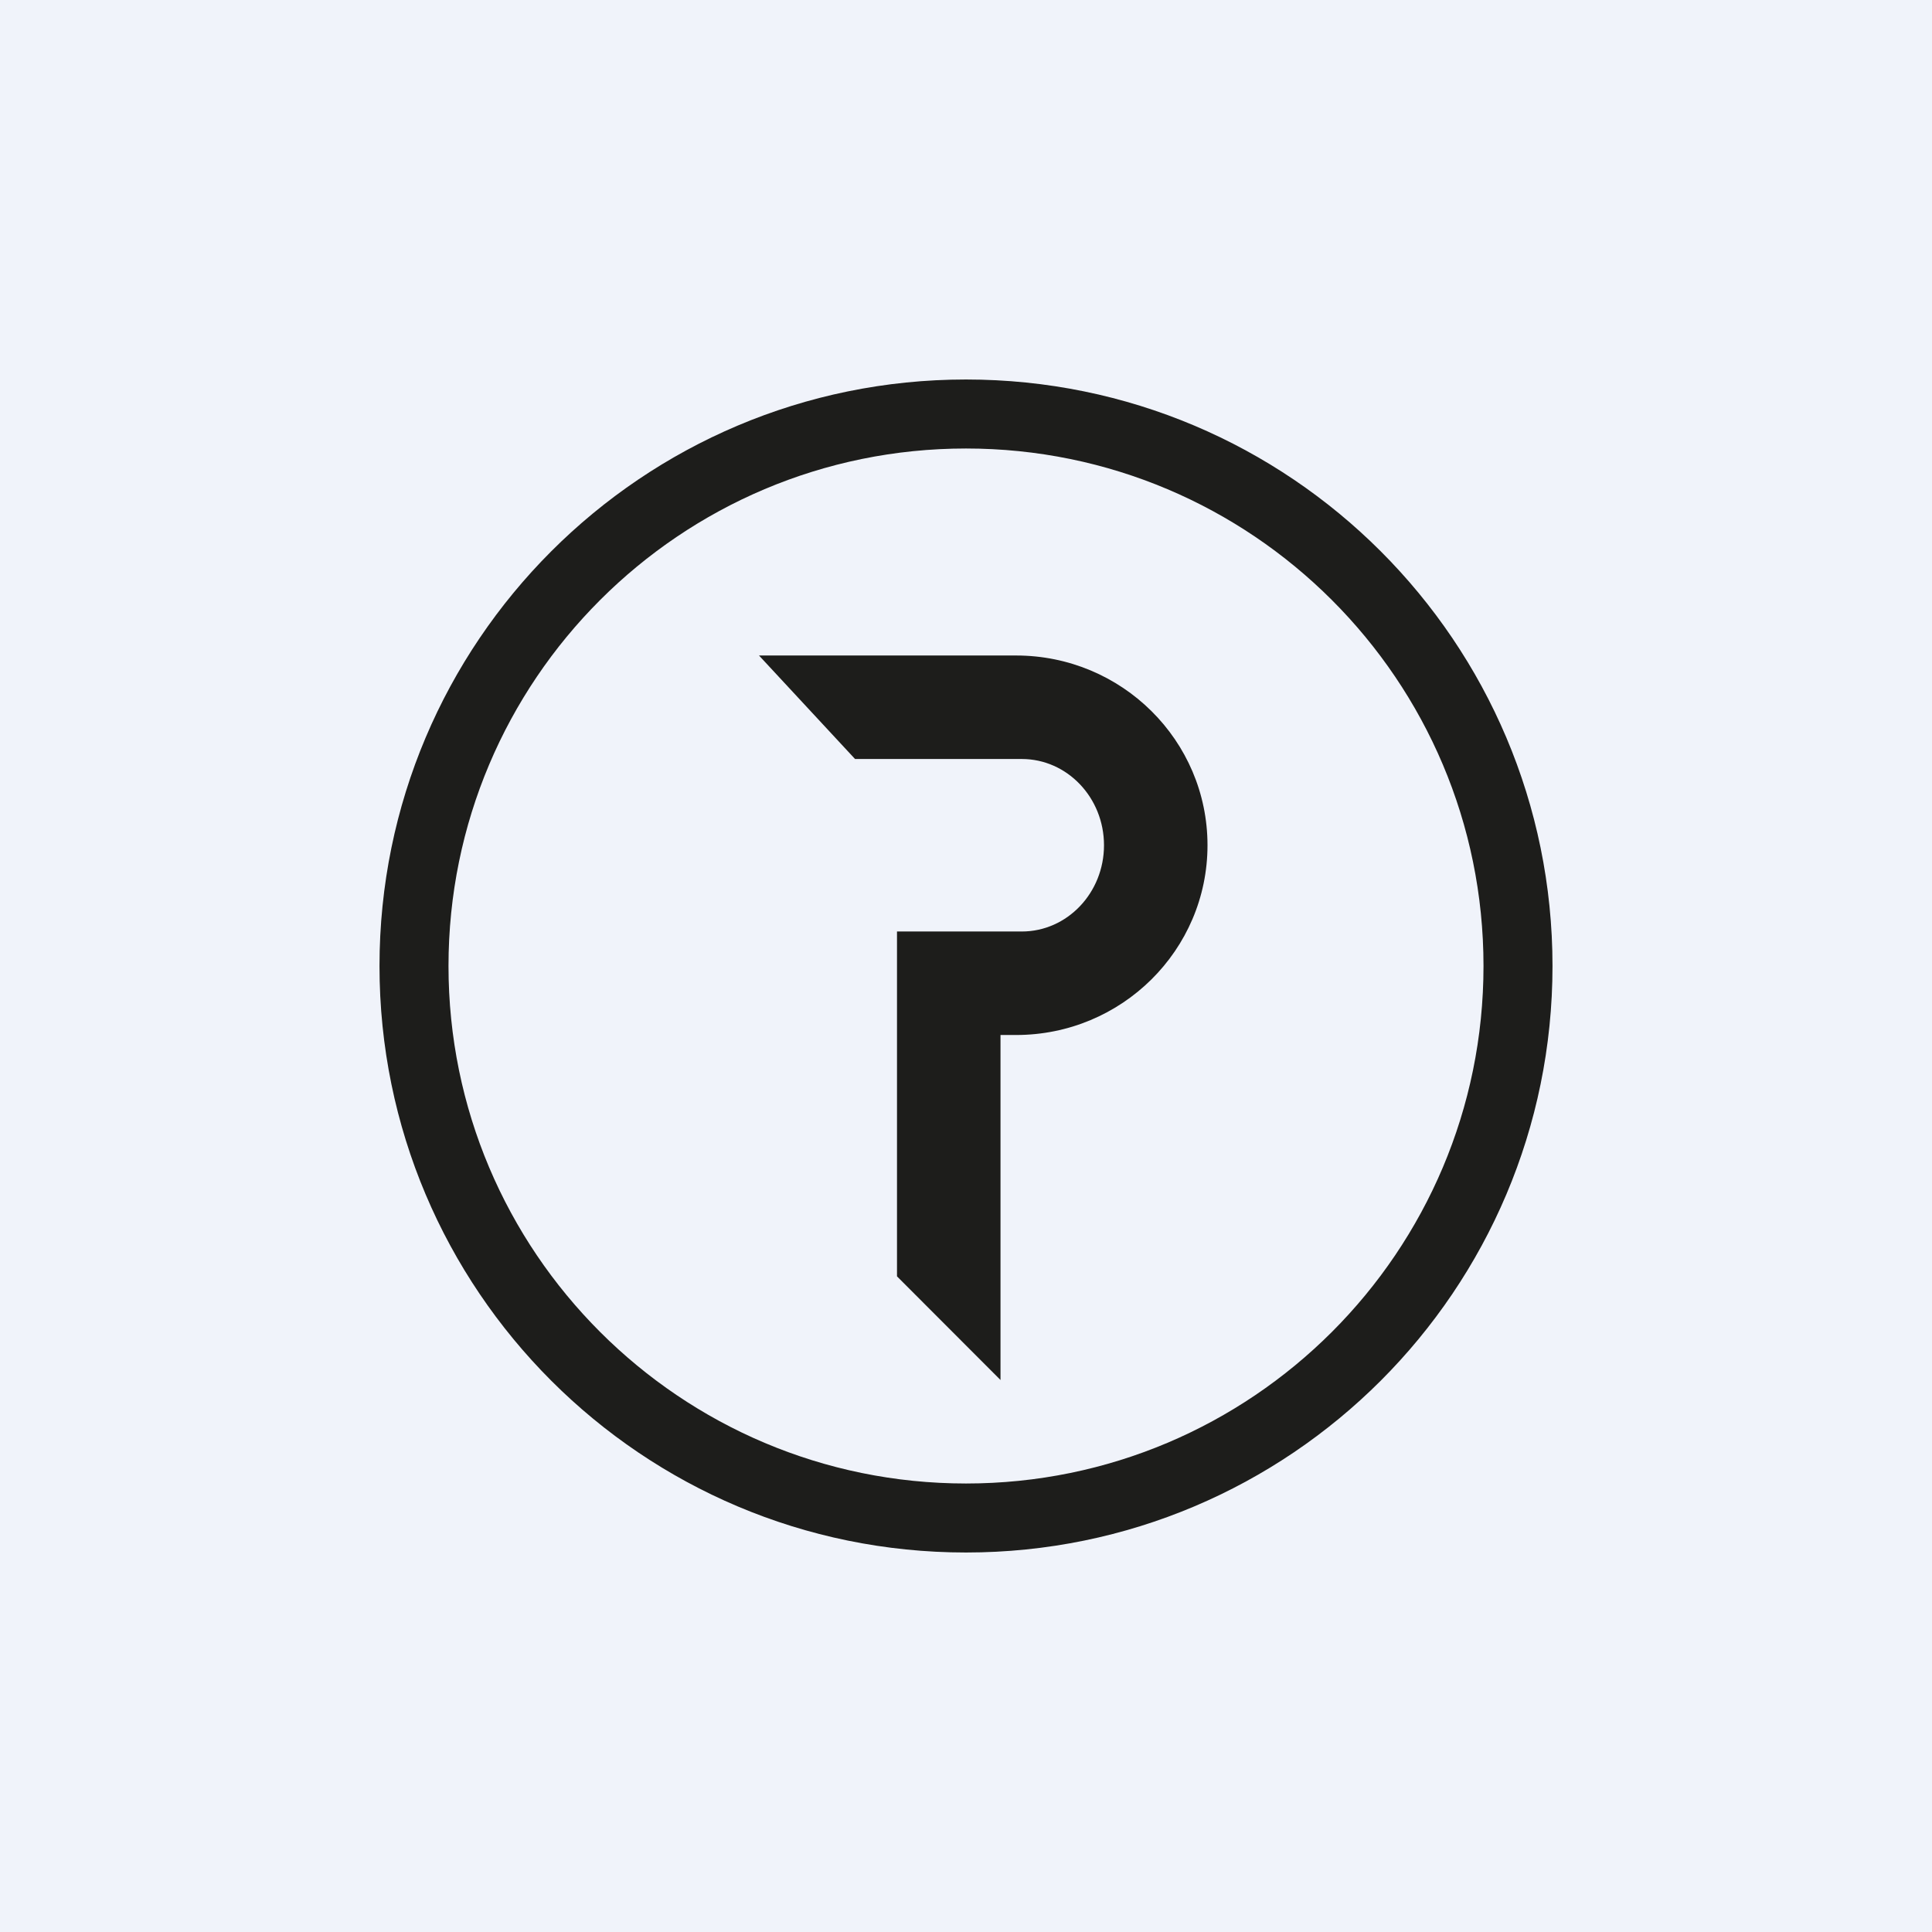
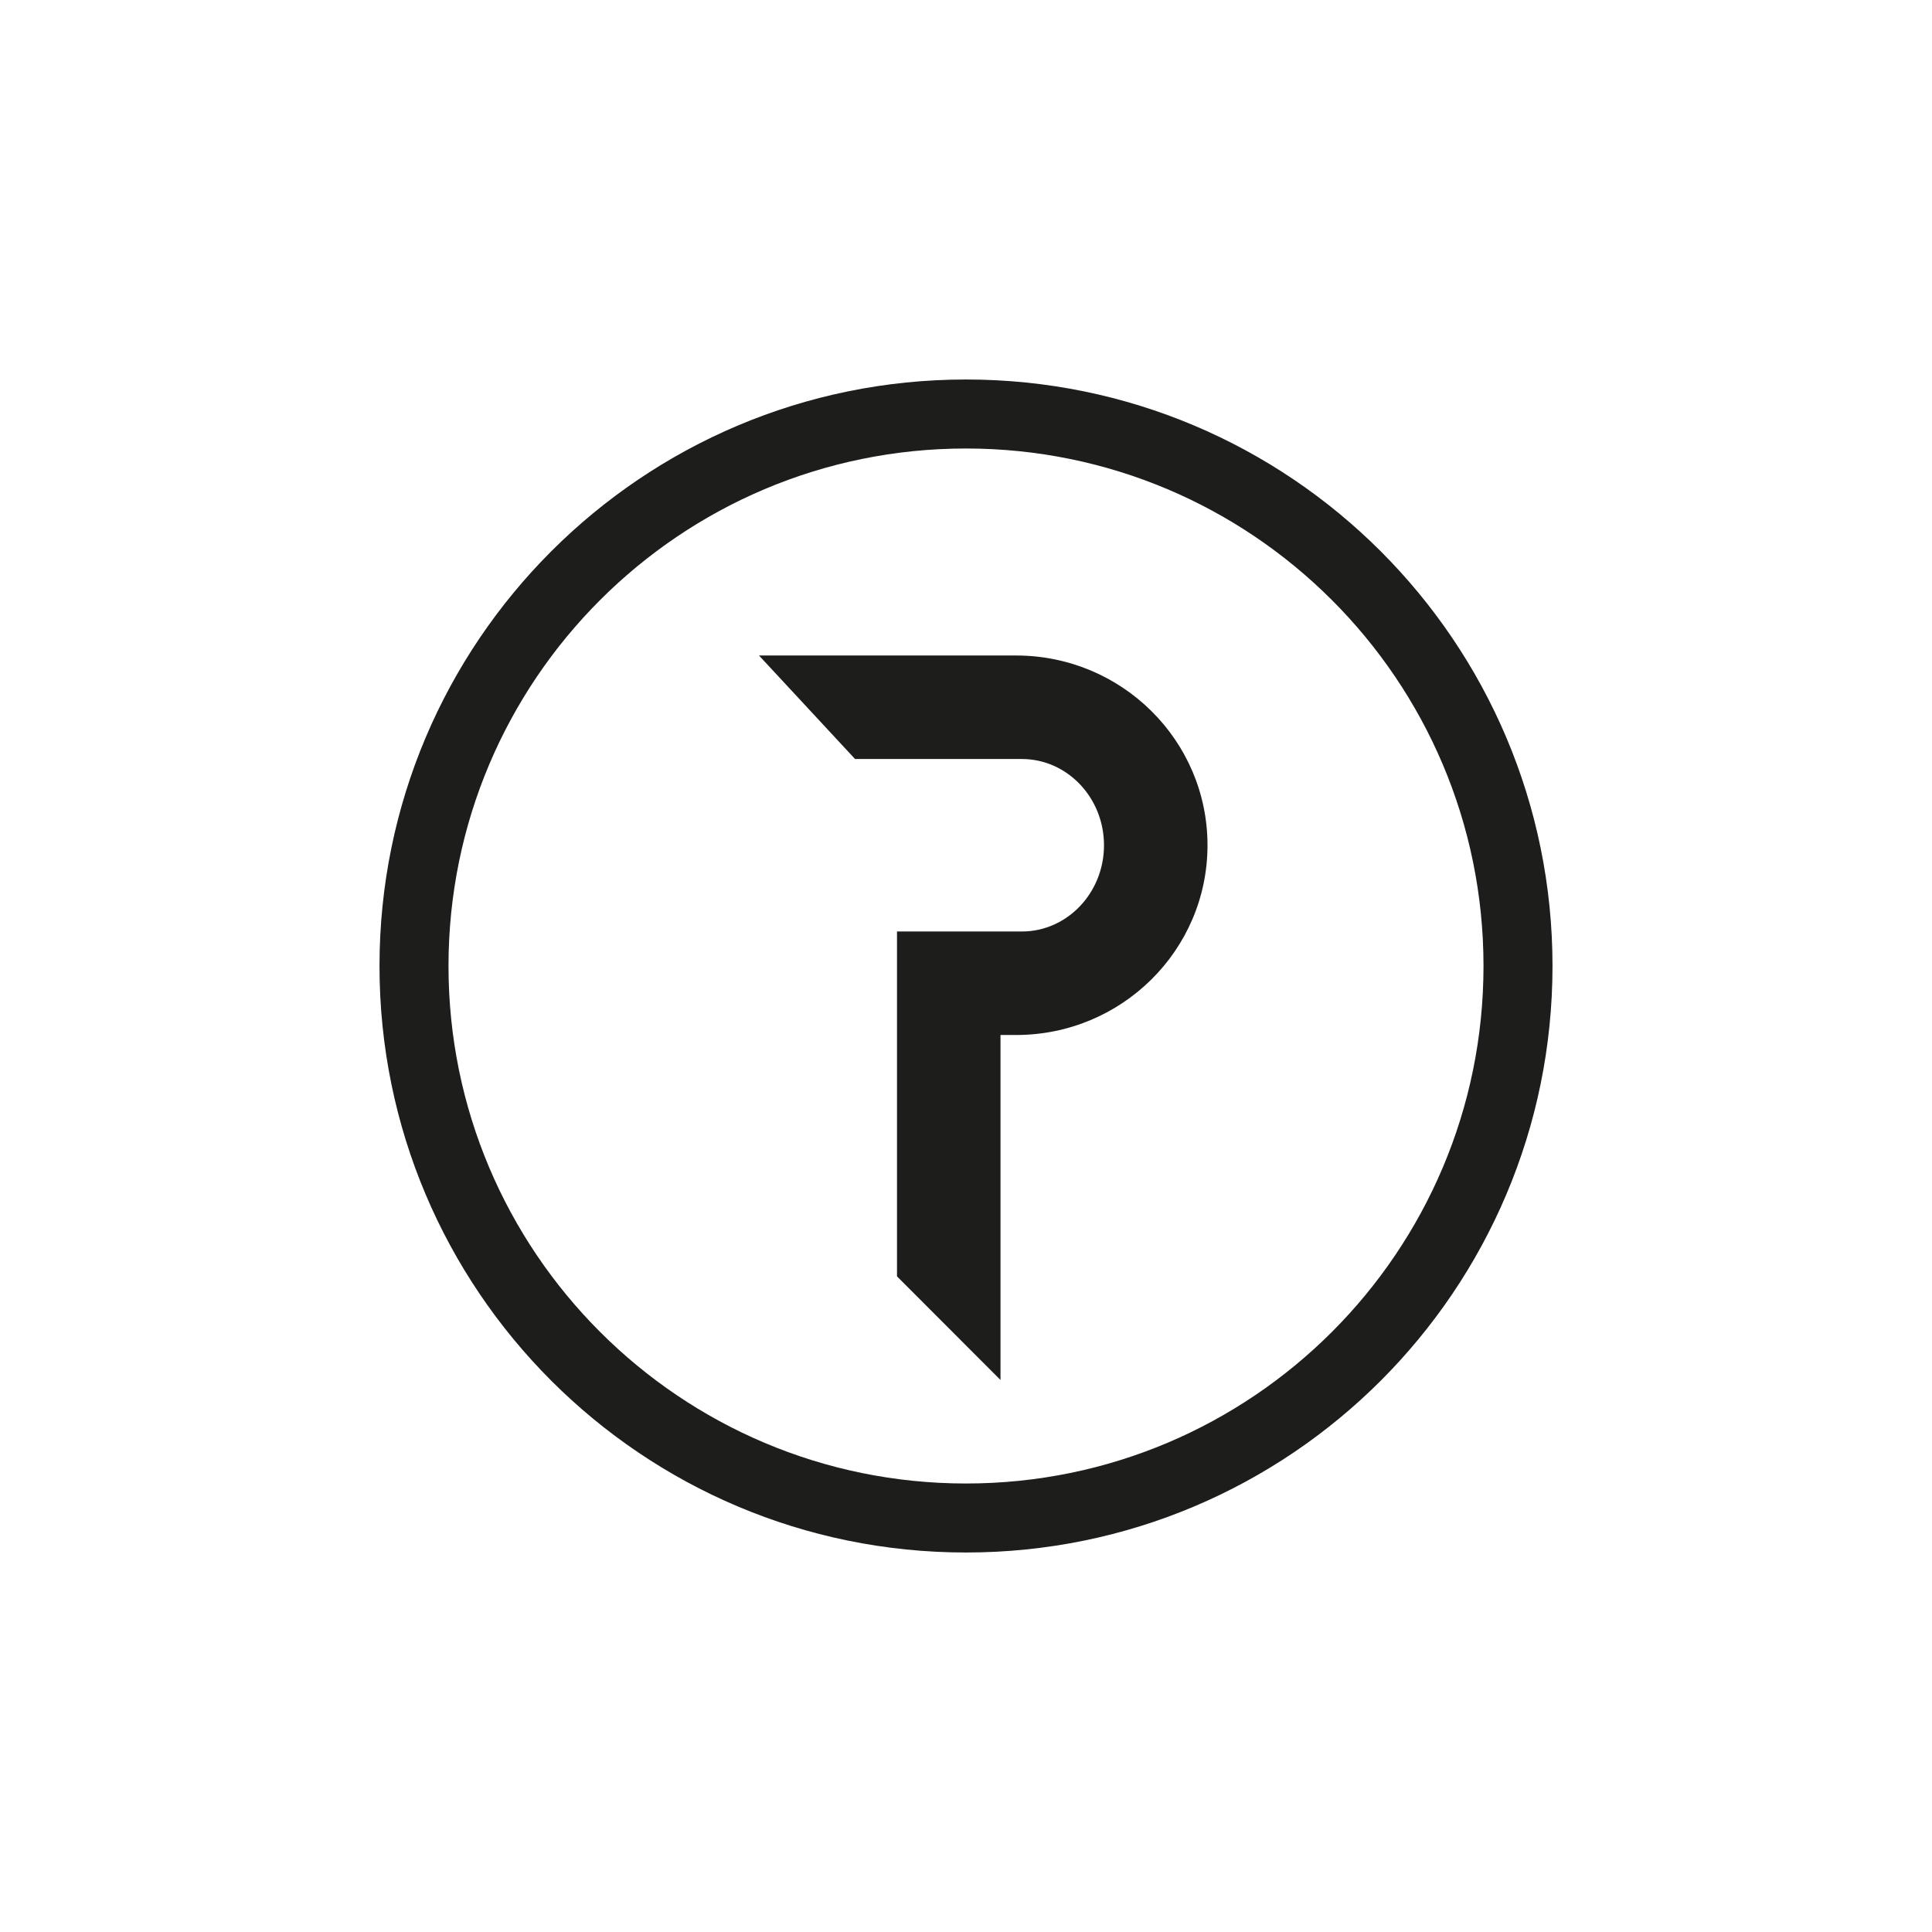
<svg xmlns="http://www.w3.org/2000/svg" width="56" height="56" fill="none">
-   <path fill="#F0F3FA" d="M0 0h56v56H0z" />
  <path fill-rule="evenodd" clip-rule="evenodd" d="M45 28c0 9.389-7.611 17-17 17s-17-7.611-17-17 7.611-17 17-17 17 7.611 17 17zm-2 0c0 8.284-6.716 15-15 15-8.284 0-15-6.716-15-15 0-8.284 6.716-15 15-15 8.284 0 15 6.716 15 15zm-17-9h-4l2.784 3h4.833C30.933 22 32 23.12 32 24.5S30.933 27 29.617 27H26v9.996L29 40V30h.451C32.516 30 35 27.538 35 24.5S32.516 19 29.451 19H26z" fill="#1D1D1B" />
</svg>